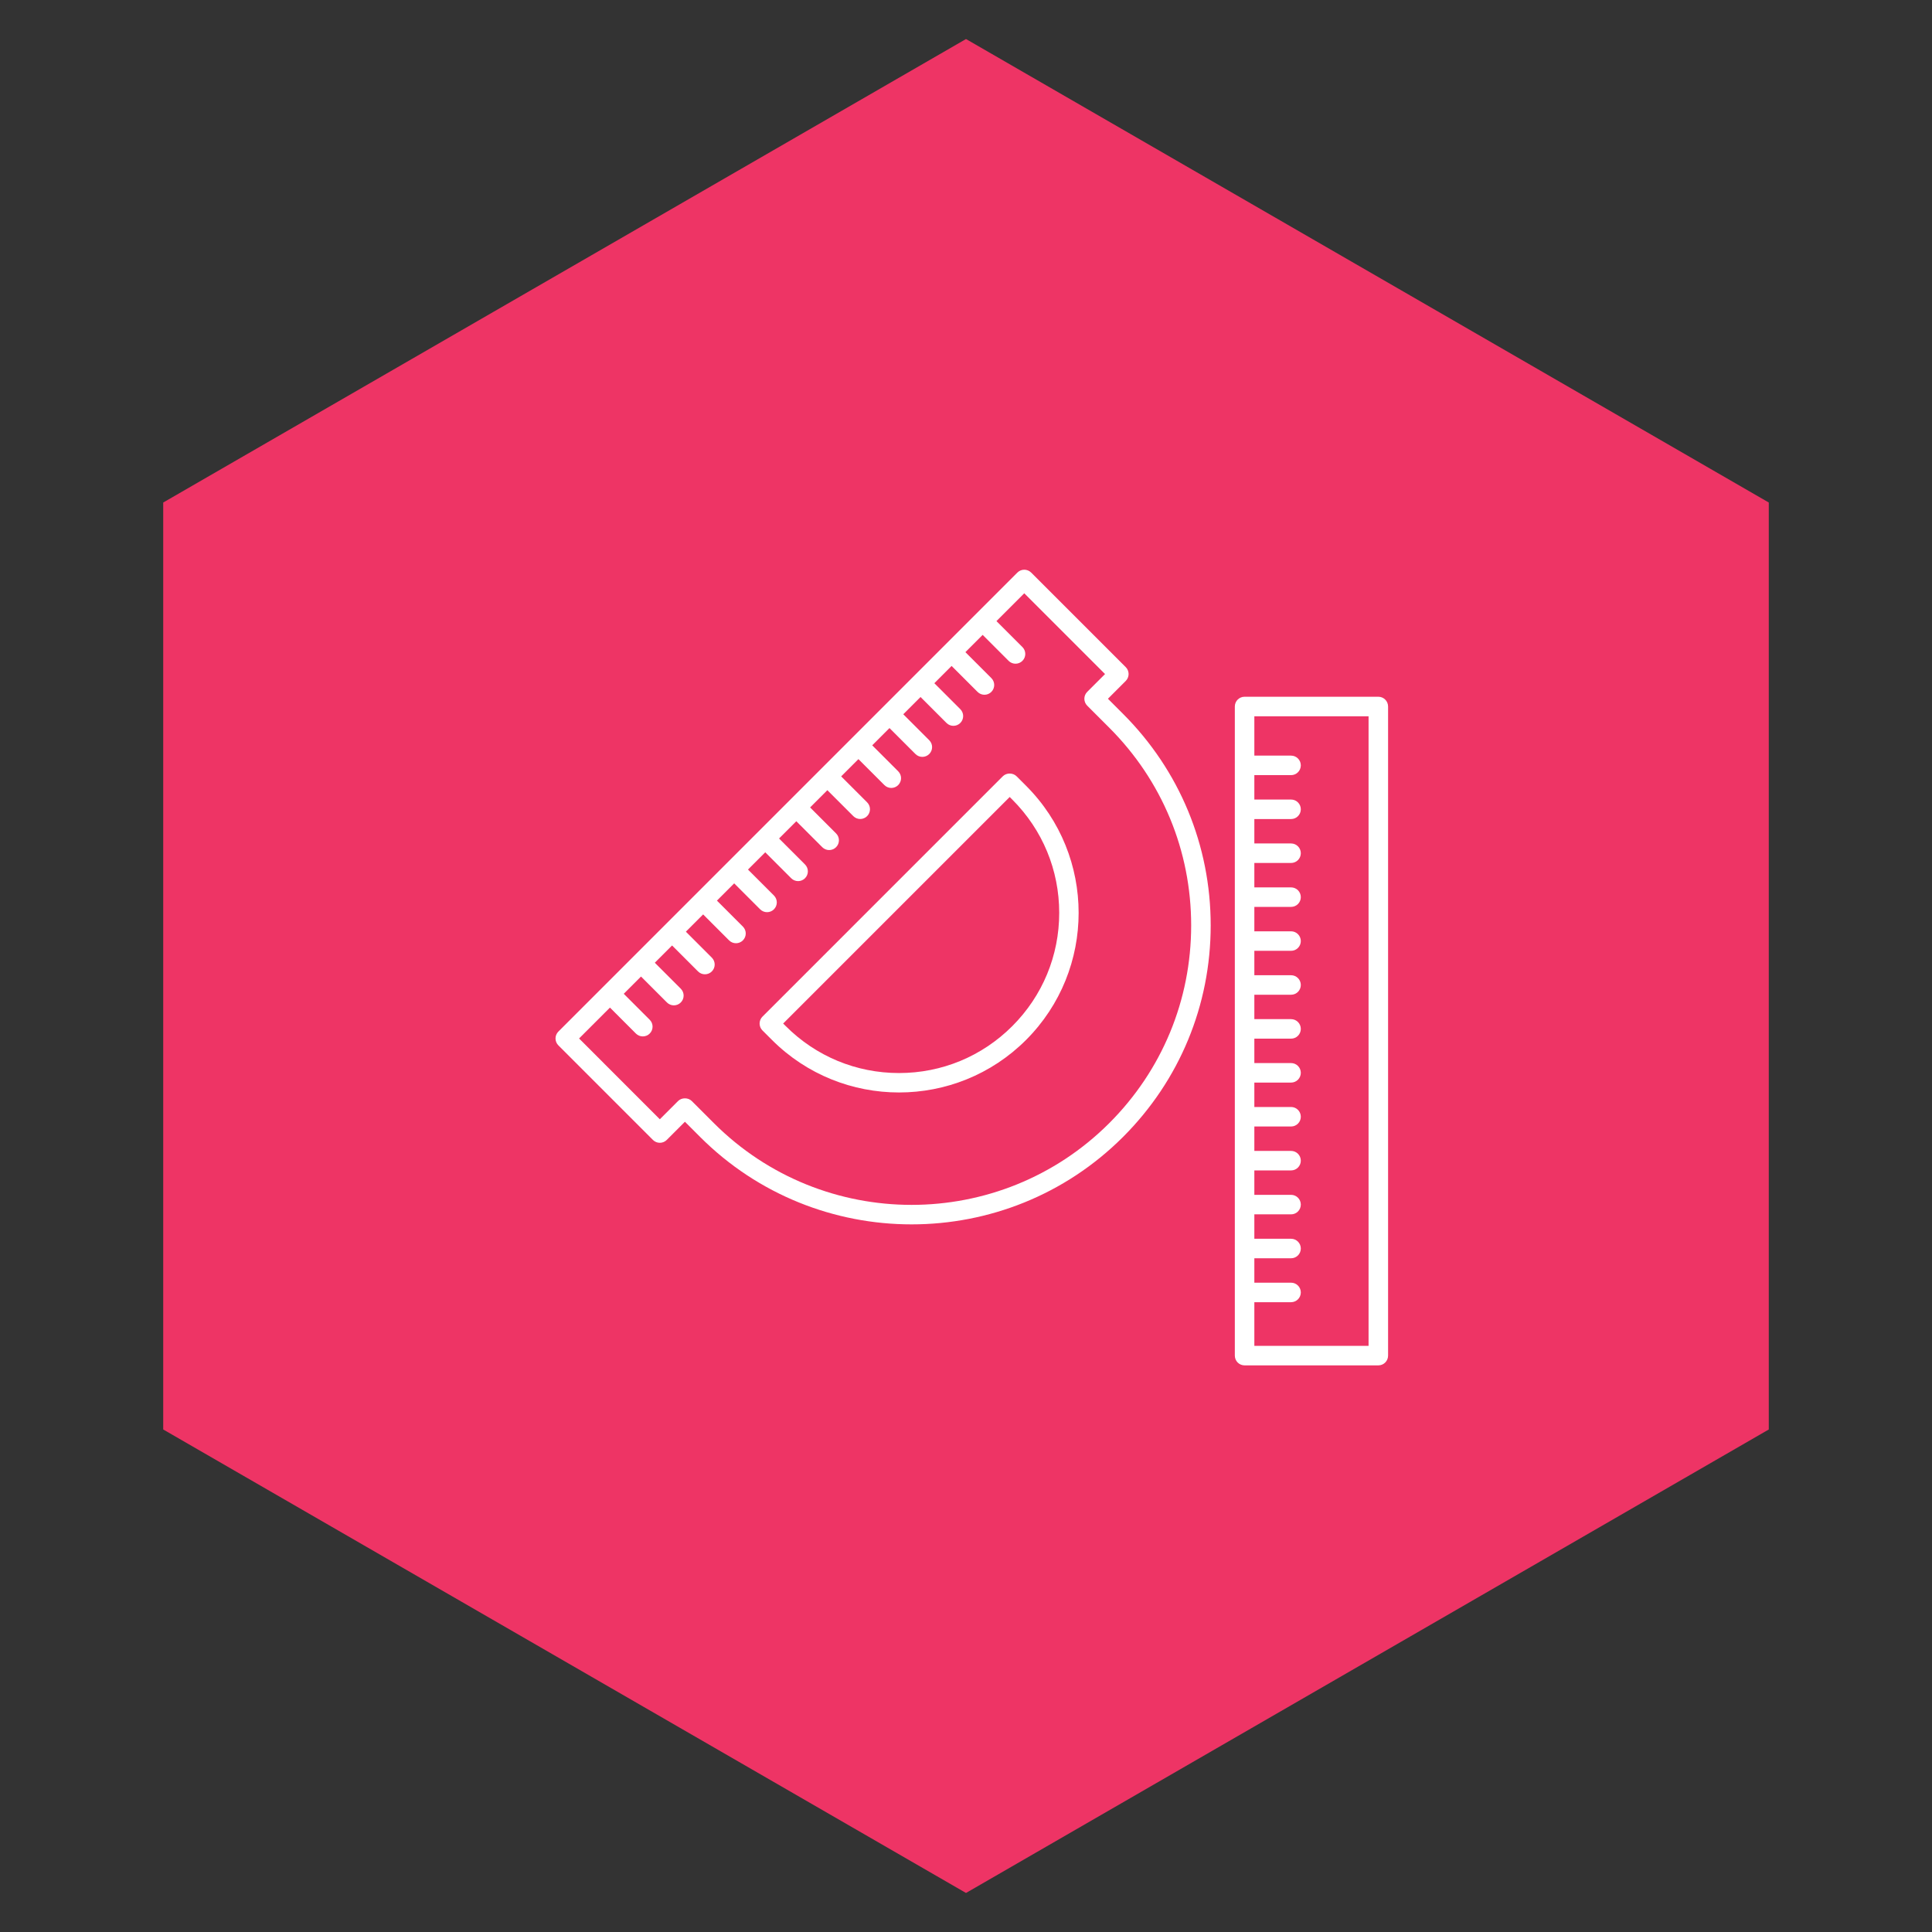
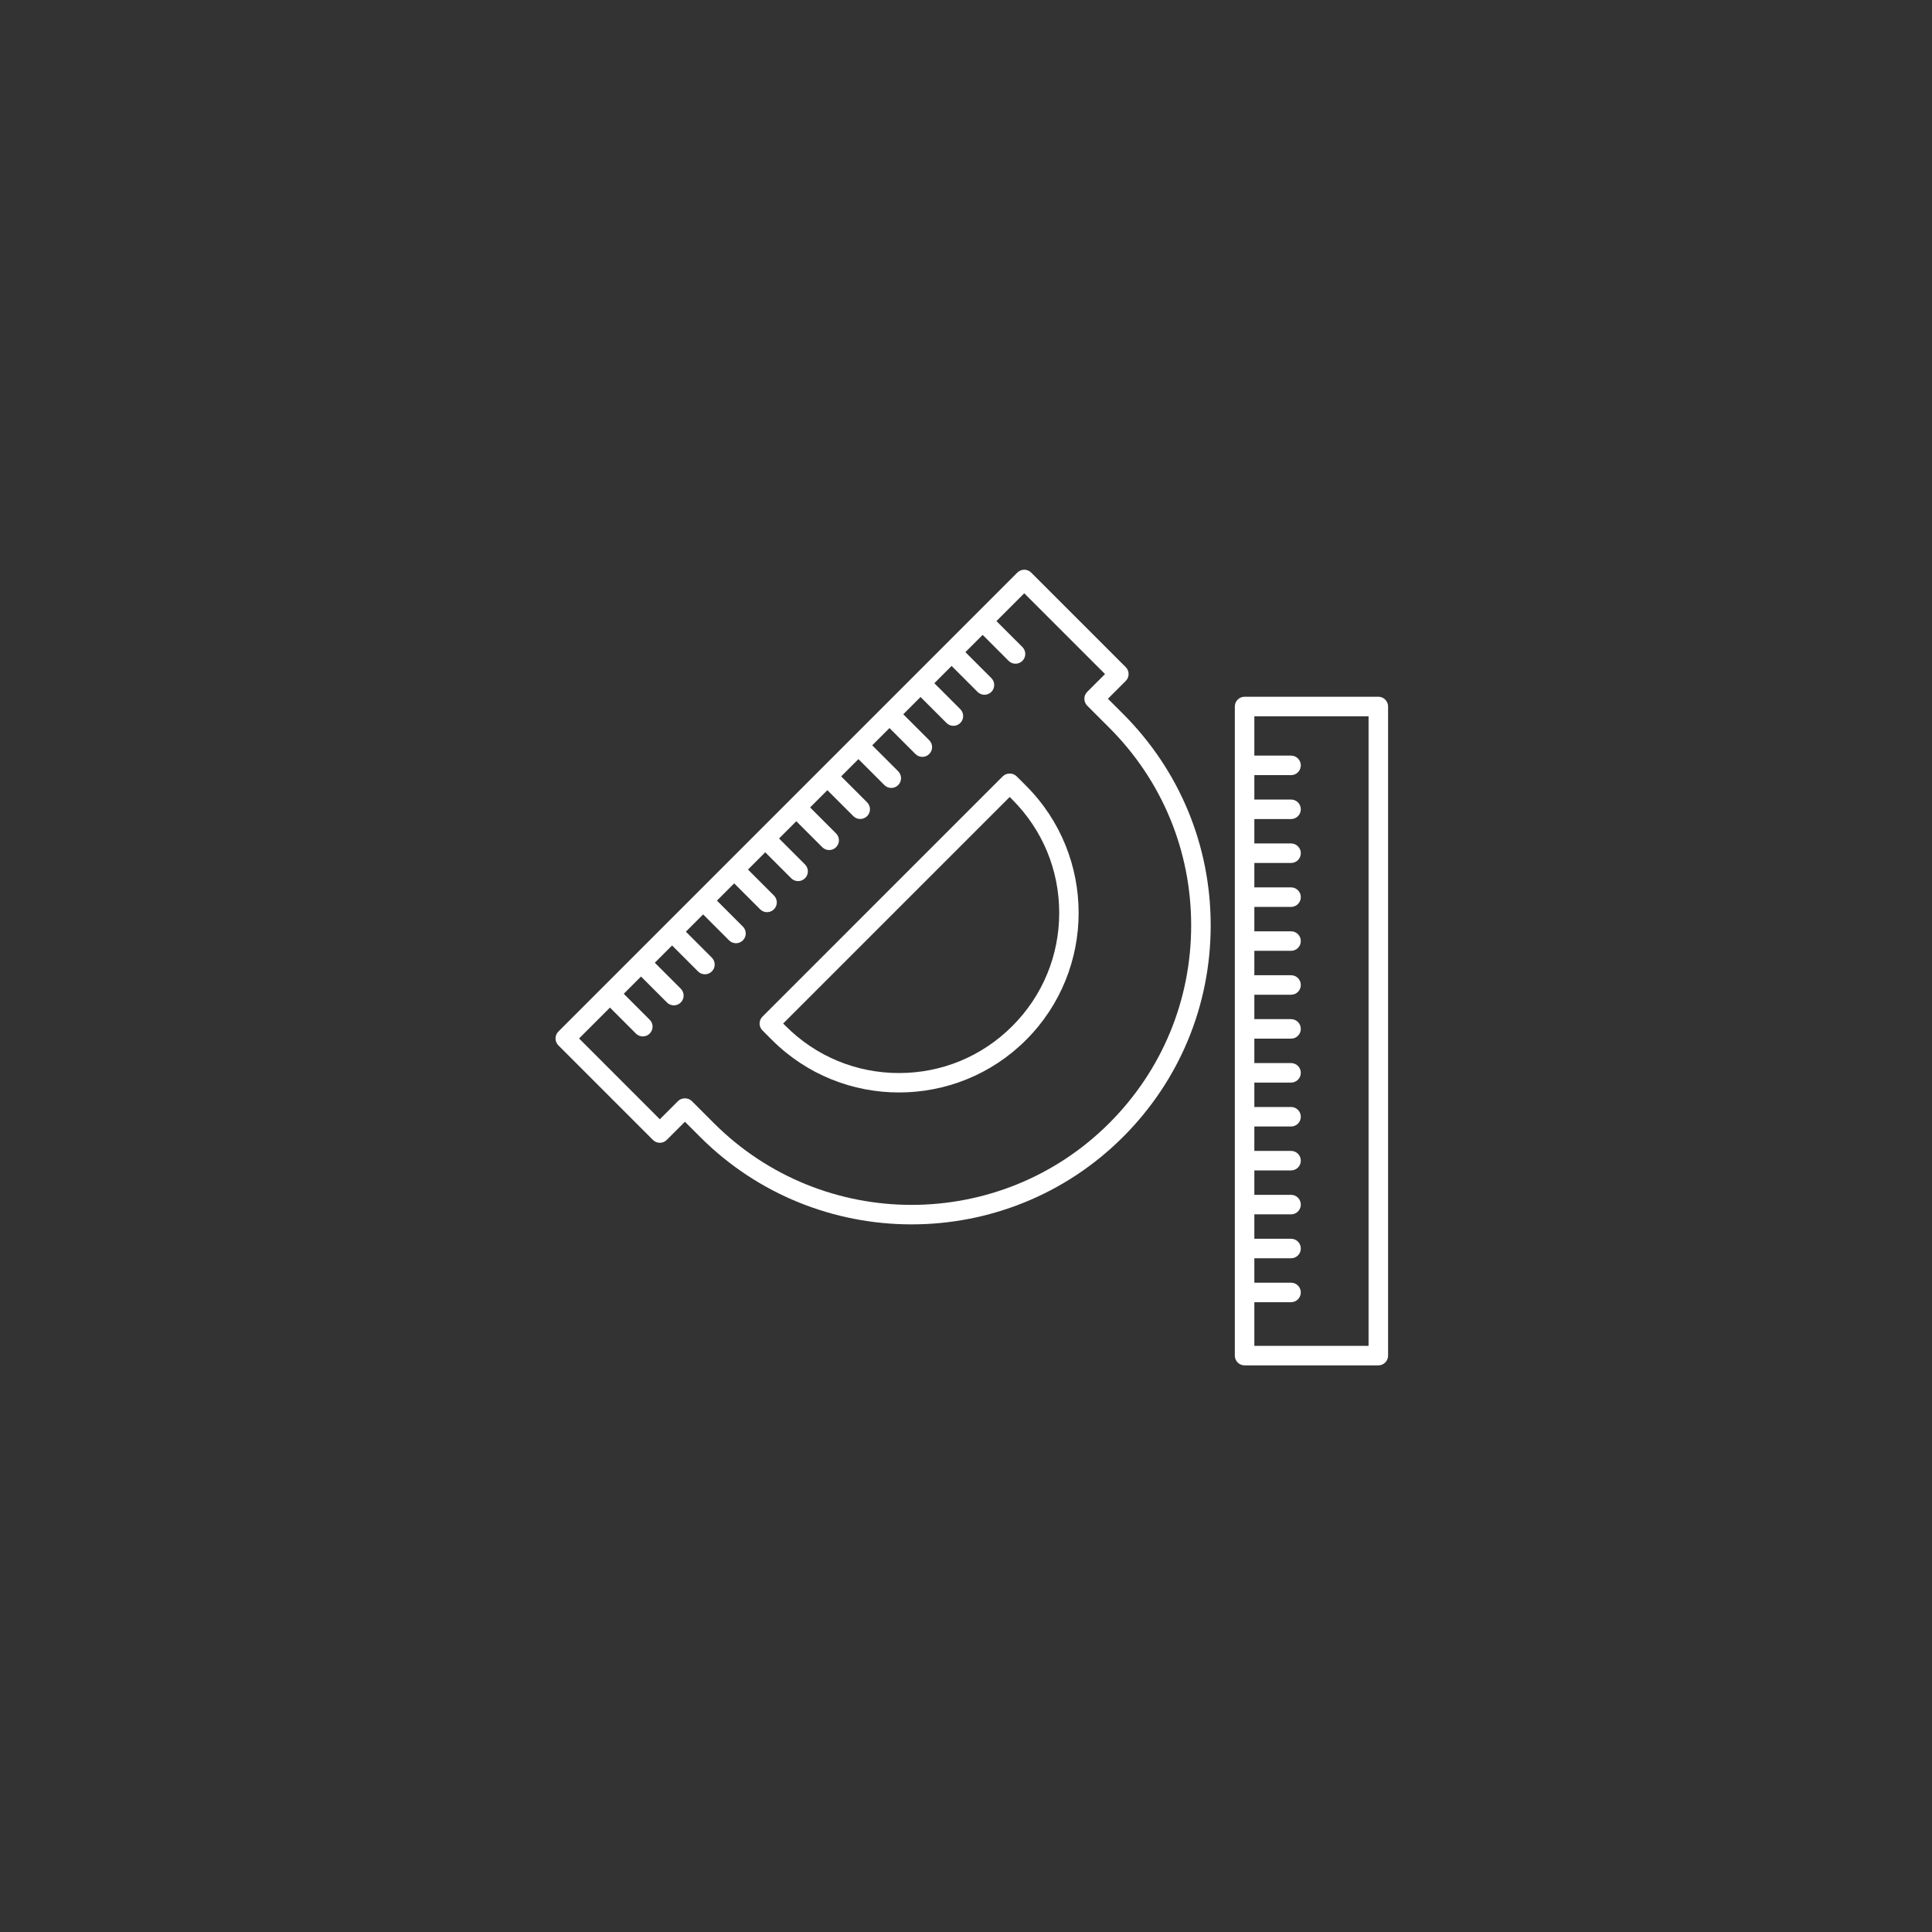
<svg xmlns="http://www.w3.org/2000/svg" width="198px" height="198px" viewBox="0 0 198 198" version="1.1">
  <rect x="0" y="0" width="198" height="198" fill="#333333" stroke="none" />
  <title>Artboard Copy 3</title>
  <desc>Created with Sketch.</desc>
  <g id="Artboard-Copy-3" stroke="none" stroke-width="1" fill="none" fill-rule="evenodd">
-     <polygon id="Polygon" fill="#EE3465" points="99 4 181.272 51.5 181.272 146.5 99 194 16.728 146.5 16.728 51.5" />
    <g id="noun_Ruler_1173435" transform="translate(56, 58)" fill="#FFFFFF" fill-rule="nonzero">
      <path d="M71.551,81.93 L85.257,81.93 C85.81,81.93 86.257,81.482 86.257,80.93 L86.257,14.405 C86.257,13.853 85.81,13.405 85.257,13.405 L71.551,13.405 C70.998,13.405 70.551,13.853 70.551,14.405 L70.551,80.93 C70.551,81.482 70.998,81.93 71.551,81.93 Z M72.551,79.93 L72.551,75.455 L76.313,75.455 C76.866,75.455 77.313,75.007 77.313,74.455 C77.313,73.903 76.866,73.455 76.313,73.455 L72.551,73.455 L72.551,70.954 L76.313,70.954 C76.866,70.954 77.313,70.506 77.313,69.954 C77.313,69.402 76.866,68.954 76.313,68.954 L72.551,68.954 L72.551,66.452 L76.313,66.452 C76.866,66.452 77.313,66.004 77.313,65.452 C77.313,64.9 76.866,64.452 76.313,64.452 L72.551,64.452 L72.551,61.95 L76.313,61.95 C76.866,61.95 77.313,61.502 77.313,60.95 C77.313,60.398 76.866,59.95 76.313,59.95 L72.551,59.95 L72.551,57.449 L76.313,57.449 C76.866,57.449 77.313,57.001 77.313,56.449 C77.313,55.897 76.866,55.449 76.313,55.449 L72.551,55.449 L72.551,52.948 L76.313,52.948 C76.866,52.948 77.313,52.5 77.313,51.948 C77.313,51.396 76.866,50.948 76.313,50.948 L72.551,50.948 L72.551,48.446 L76.313,48.446 C76.866,48.446 77.313,47.998 77.313,47.446 C77.313,46.894 76.866,46.446 76.313,46.446 L72.551,46.446 L72.551,43.945 L76.313,43.945 C76.866,43.945 77.313,43.497 77.313,42.945 C77.313,42.393 76.866,41.945 76.313,41.945 L72.551,41.945 L72.551,39.444 L76.313,39.444 C76.866,39.444 77.313,38.996 77.313,38.444 C77.313,37.892 76.866,37.444 76.313,37.444 L72.551,37.444 L72.551,34.943 L76.313,34.943 C76.866,34.943 77.313,34.495 77.313,33.943 C77.313,33.391 76.866,32.943 76.313,32.943 L72.551,32.943 L72.551,30.441 L76.313,30.441 C76.866,30.441 77.313,29.993 77.313,29.441 C77.313,28.889 76.866,28.441 76.313,28.441 L72.551,28.441 L72.551,25.94 L76.313,25.94 C76.866,25.94 77.313,25.492 77.313,24.94 C77.313,24.388 76.866,23.94 76.313,23.94 L72.551,23.94 L72.551,21.439 L76.313,21.439 C76.866,21.439 77.313,20.991 77.313,20.439 C77.313,19.887 76.866,19.439 76.313,19.439 L72.551,19.439 L72.551,15.408 L84.257,15.408 L84.257,79.93 L72.551,79.93 Z" id="Shape" />
      <path d="M1.225,47.72 C0.834,48.111 0.834,48.743 1.225,49.134 L10.916,58.826 C11.307,59.217 11.939,59.217 12.33,58.826 L14.194,56.962 L15.747,58.515 C21.723,64.491 29.573,67.479 37.423,67.479 C45.273,67.479 53.122,64.491 59.098,58.515 C64.888,52.725 68.077,45.027 68.077,36.839 C68.077,28.651 64.889,20.953 59.098,15.164 L57.545,13.611 L59.371,11.785 C59.559,11.597 59.664,11.343 59.664,11.078 C59.664,10.813 59.559,10.558 59.371,10.371 L49.679,0.68 C49.288,0.289 48.656,0.289 48.265,0.68 L1.225,47.72 Z M3.346,48.427 L6.511,45.262 L9.171,47.923 C9.366,48.118 9.622,48.216 9.878,48.216 C10.134,48.216 10.39,48.118 10.585,47.923 C10.976,47.533 10.976,46.9 10.585,46.509 L7.925,43.848 L9.694,42.079 L12.354,44.74 C12.549,44.935 12.805,45.033 13.061,45.033 C13.317,45.033 13.573,44.935 13.768,44.74 C14.159,44.35 14.159,43.717 13.768,43.326 L11.108,40.665 L12.877,38.896 L15.537,41.557 C15.732,41.752 15.988,41.85 16.244,41.85 C16.5,41.85 16.756,41.752 16.951,41.557 C17.342,41.167 17.342,40.534 16.951,40.143 L14.291,37.482 L16.06,35.713 L18.72,38.374 C18.915,38.569 19.171,38.667 19.427,38.667 C19.683,38.667 19.939,38.569 20.134,38.374 C20.525,37.984 20.525,37.351 20.134,36.96 L17.474,34.299 L19.243,32.53 L21.903,35.191 C22.098,35.386 22.354,35.484 22.61,35.484 C22.866,35.484 23.122,35.386 23.317,35.191 C23.708,34.801 23.708,34.168 23.317,33.777 L20.657,31.116 L22.426,29.347 L25.086,32.007 C25.281,32.202 25.537,32.3 25.793,32.3 C26.049,32.3 26.305,32.202 26.5,32.007 C26.891,31.616 26.891,30.984 26.5,30.593 L23.84,27.933 L25.609,26.164 L28.27,28.825 C28.465,29.02 28.721,29.118 28.977,29.118 C29.233,29.118 29.489,29.02 29.684,28.825 C30.075,28.434 30.075,27.802 29.684,27.411 L27.023,24.75 L28.792,22.981 L31.452,25.641 C31.647,25.836 31.903,25.934 32.159,25.934 C32.415,25.934 32.671,25.836 32.866,25.641 C33.257,25.25 33.257,24.618 32.866,24.227 L30.206,21.567 L31.975,19.798 L34.636,22.459 C34.831,22.654 35.087,22.752 35.343,22.752 C35.599,22.752 35.855,22.654 36.05,22.459 C36.441,22.068 36.441,21.436 36.05,21.045 L33.389,18.384 L35.158,16.615 L37.818,19.275 C38.013,19.47 38.269,19.568 38.525,19.568 C38.781,19.568 39.037,19.47 39.232,19.275 C39.623,18.884 39.623,18.252 39.232,17.861 L36.572,15.201 L38.341,13.432 L41.002,16.093 C41.197,16.288 41.453,16.386 41.709,16.386 C41.965,16.386 42.221,16.288 42.416,16.093 C42.807,15.702 42.807,15.07 42.416,14.679 L39.755,12.018 L41.524,10.249 L44.184,12.909 C44.379,13.104 44.635,13.202 44.891,13.202 C45.147,13.202 45.403,13.104 45.598,12.909 C45.989,12.518 45.989,11.886 45.598,11.495 L42.938,8.835 L44.707,7.066 L47.368,9.727 C47.563,9.922 47.819,10.02 48.075,10.02 C48.331,10.02 48.587,9.922 48.782,9.727 C49.173,9.336 49.173,8.704 48.782,8.313 L46.121,5.652 L48.971,2.802 L57.249,11.08 L55.423,12.906 C55.032,13.296 55.032,13.929 55.423,14.32 L57.683,16.58 C63.095,21.992 66.076,29.188 66.076,36.841 C66.076,44.495 63.096,51.691 57.683,57.103 C46.511,68.275 28.332,68.274 17.161,57.103 L14.901,54.843 C14.527,54.468 13.863,54.468 13.487,54.843 L11.623,56.707 L3.346,48.427 Z" id="Shape" />
      <path d="M22.14,46.189 C21.952,46.377 21.847,46.631 21.847,46.896 C21.847,47.162 21.952,47.416 22.14,47.604 L23.113,48.576 C26.703,52.166 31.42,53.961 36.135,53.961 C40.85,53.961 45.568,52.166 49.157,48.575 C56.338,41.394 56.338,29.711 49.157,22.53 L48.185,21.558 C47.811,21.183 47.147,21.182 46.771,21.558 L22.14,46.189 Z M24.261,46.896 L47.479,23.679 L47.744,23.944 C50.845,27.046 52.553,31.168 52.553,35.553 C52.553,39.938 50.845,44.06 47.744,47.161 C44.643,50.262 40.52,51.97 36.136,51.97 C31.752,51.97 27.628,50.262 24.528,47.161 L24.528,47.161 L24.261,46.896 Z" id="Shape" />
    </g>
  </g>
</svg>